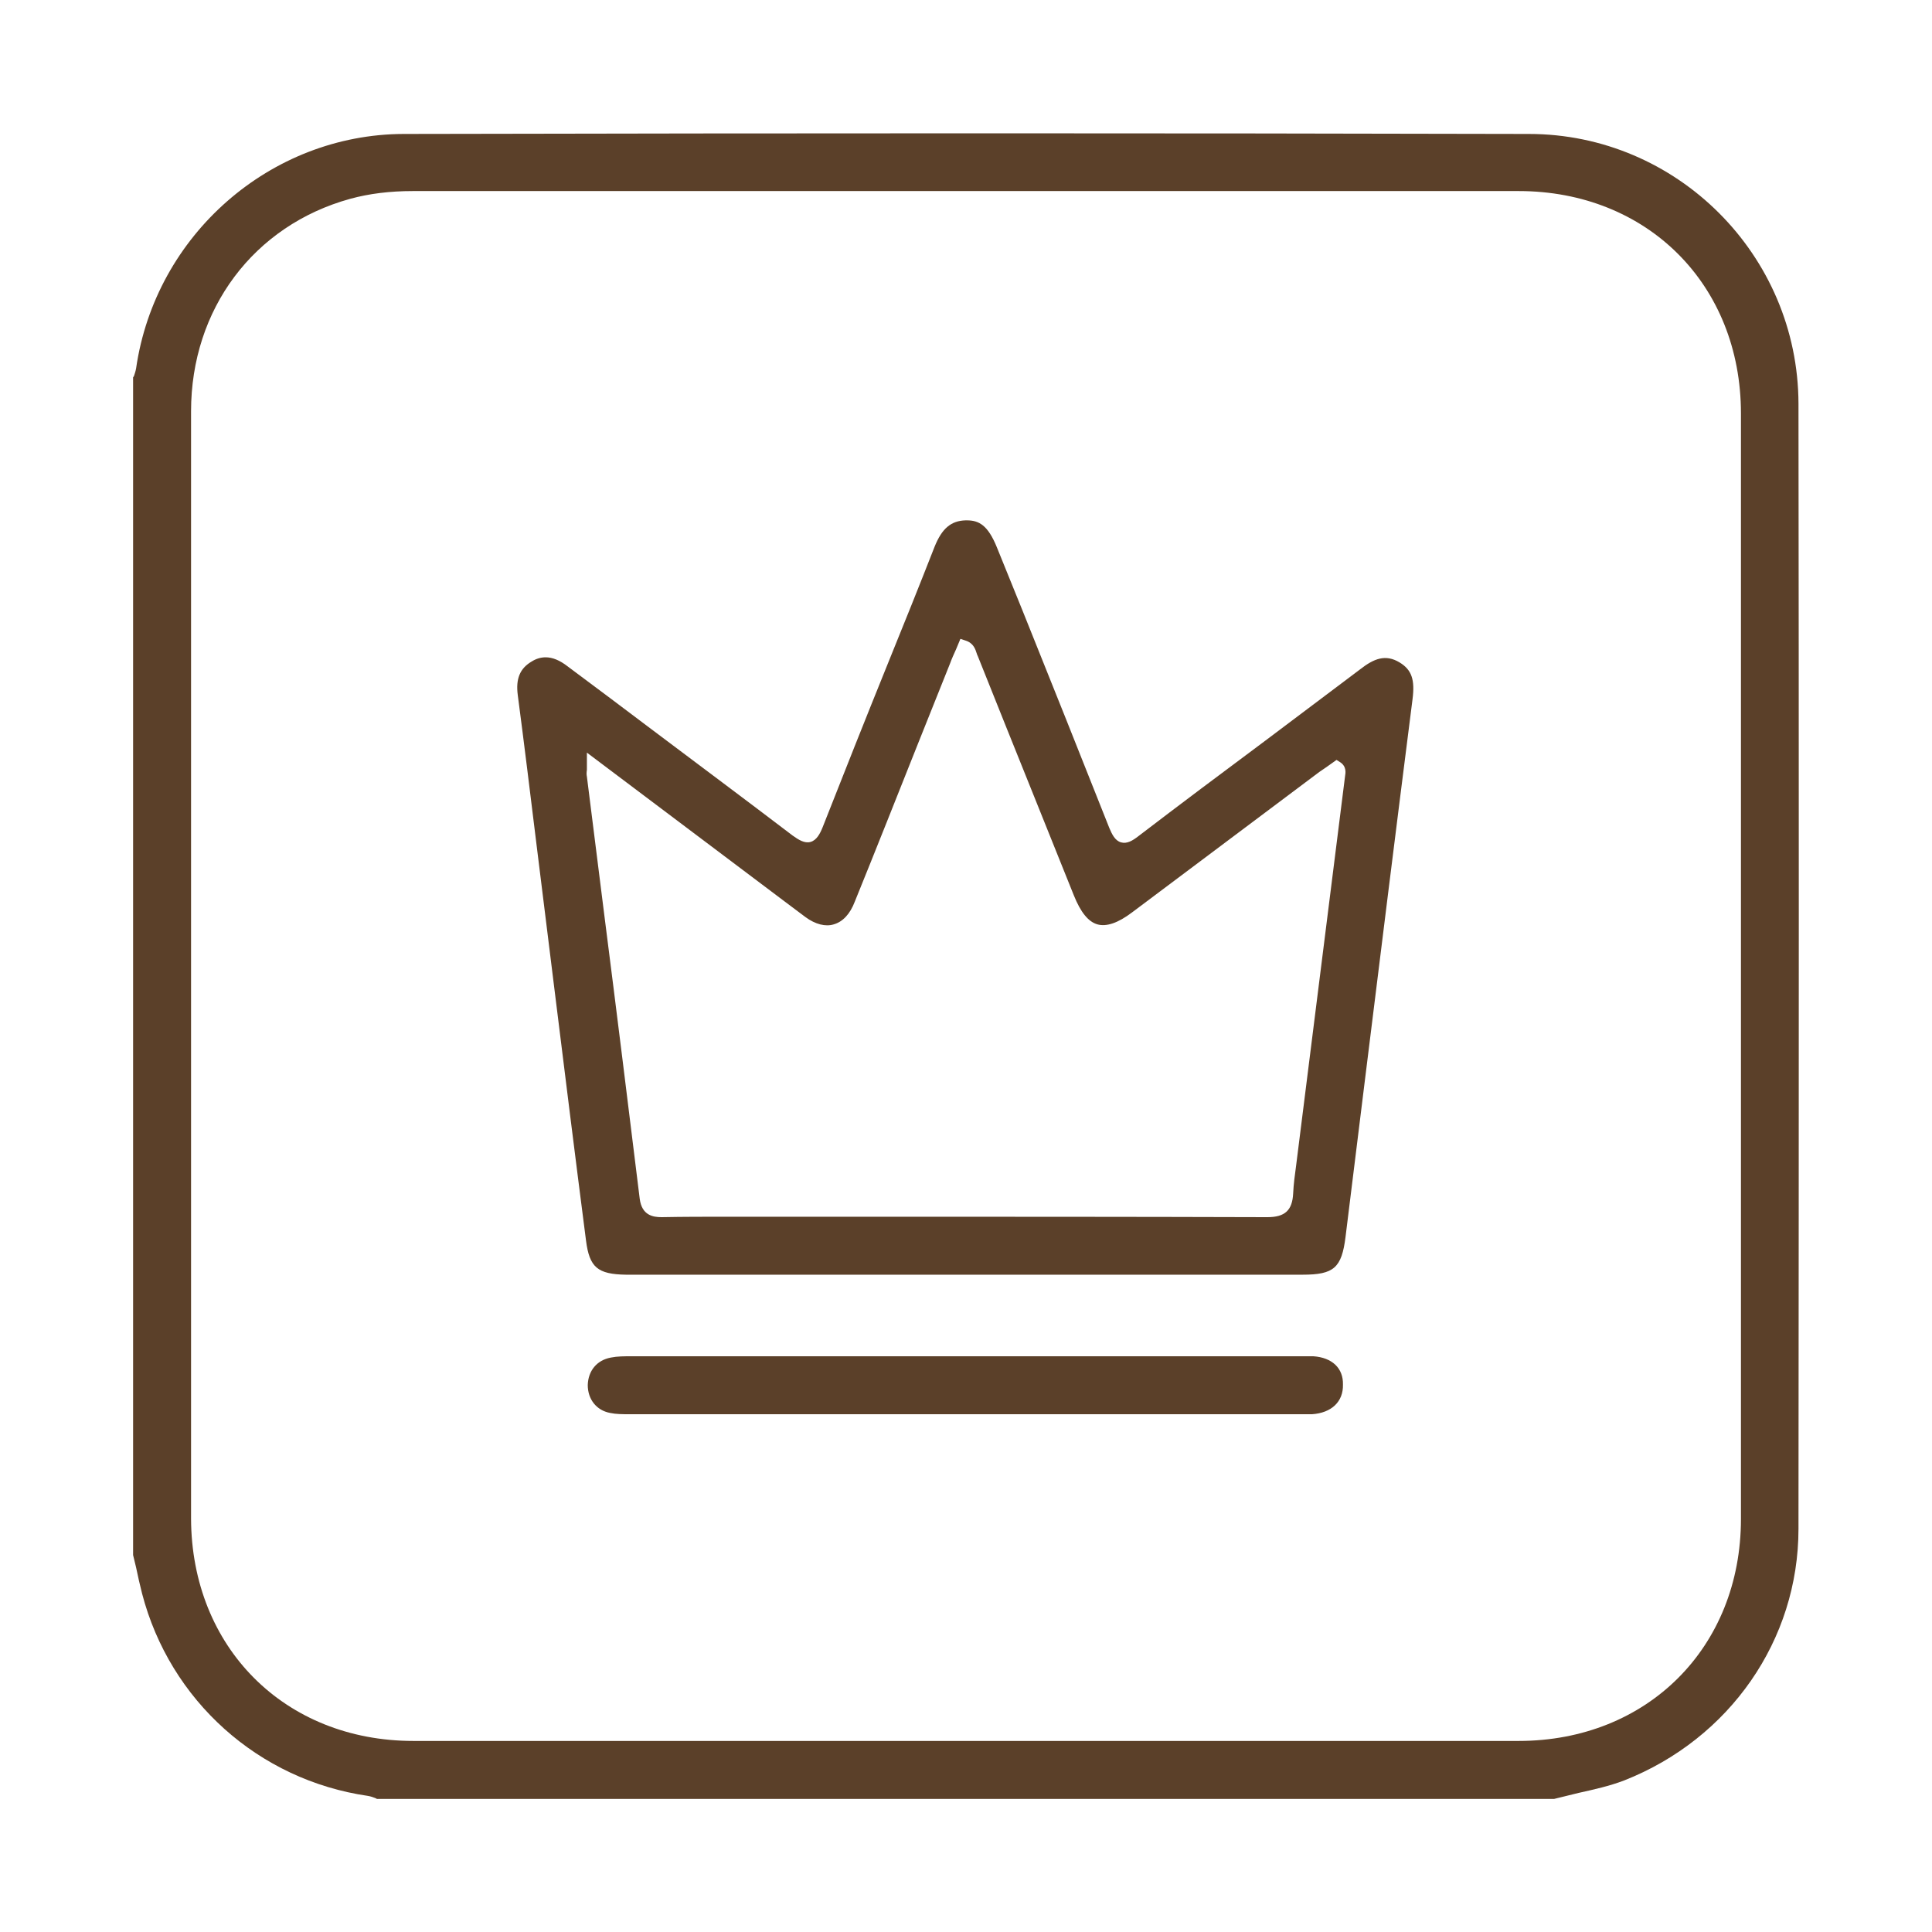
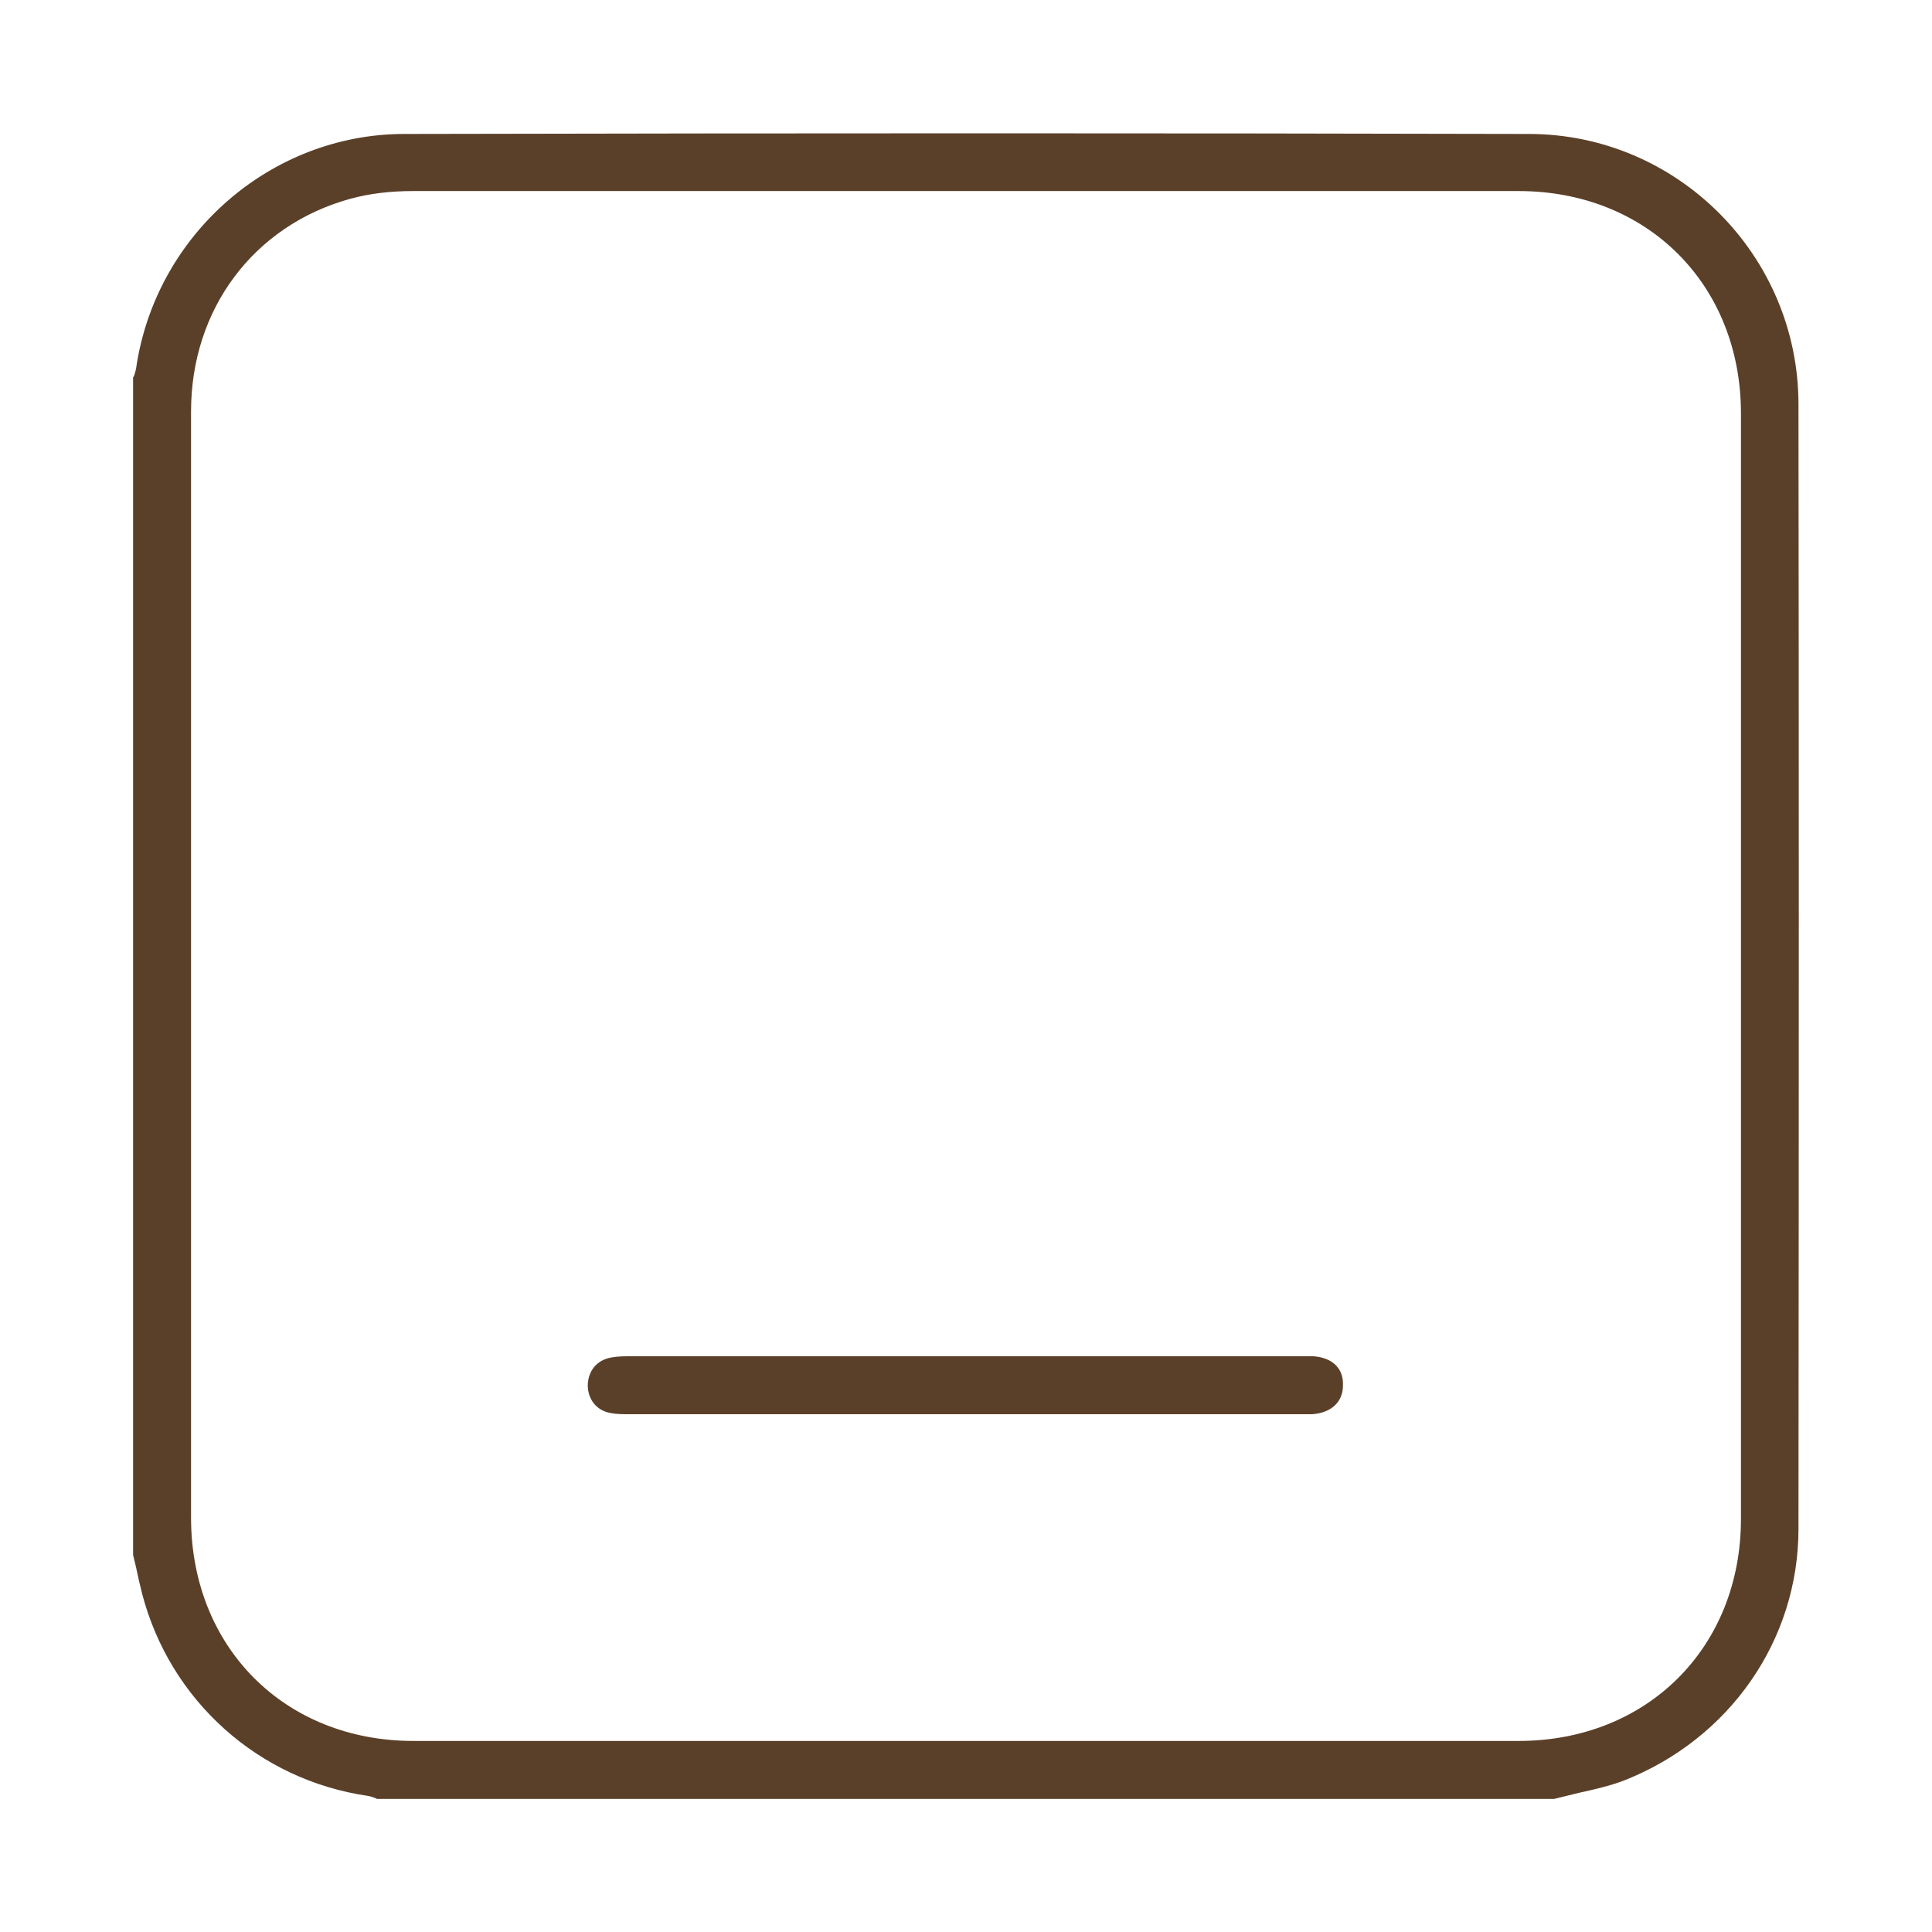
<svg xmlns="http://www.w3.org/2000/svg" id="Capa_1" x="0px" y="0px" viewBox="0 0 45 45" style="enable-background:new 0 0 45 45;" xml:space="preserve">
  <style type="text/css">	.st0{fill:#5B4029;}</style>
  <g id="t3R7EI_00000010291535868192141860000002457030572246375350_">
    <g>
      <path class="st0" d="M37.83,41.47c2.46-0.97,4.06-3.27,4.06-5.86c0.01-10.52,0.01-18.6,0-26.21c-0.01-3.46-2.83-6.28-6.28-6.28   C27.33,3.1,18.76,3.1,9.4,3.12c-3.1,0.01-5.78,2.35-6.23,5.46C3.16,8.64,3.14,8.7,3.12,8.76L3.1,8.79v27.43l0.07,0.29   c0.04,0.2,0.09,0.41,0.14,0.61c0.65,2.49,2.71,4.34,5.26,4.71c0.06,0.01,0.12,0.03,0.17,0.05l0.04,0.02h27.42   c0.19-0.05,0.38-0.09,0.57-0.14C37.13,41.68,37.49,41.6,37.83,41.47z M35.37,40.55c-4.29,0-8.58,0-12.87,0c-4.29,0-8.58,0-12.87,0   c-3,0-5.17-2.18-5.18-5.18c0-2.98,0-5.95,0-8.93l0-3.97l0-4.03c0-2.95,0-5.91,0-8.86c0-2.38,1.46-4.33,3.71-4.95   C8.6,4.51,9.08,4.45,9.62,4.45l5.52,0c6.74,0,13.48,0,20.23,0c3,0,5.18,2.18,5.18,5.18c0,8.58,0,17.16,0,25.75   C40.55,38.37,38.37,40.55,35.37,40.55z" />
-       <path class="st0" d="M26.51,19.48c-0.13,0.1-0.26,0.18-0.4,0.14c-0.14-0.04-0.21-0.19-0.27-0.33c-0.67-1.69-1.34-3.37-2.02-5.06   l-0.6-1.48c-0.21-0.52-0.42-0.63-0.7-0.63c-0.01,0-0.02,0-0.03,0c-0.34,0.01-0.55,0.19-0.72,0.61c-0.36,0.92-0.73,1.84-1.1,2.75   c-0.51,1.26-1.01,2.52-1.51,3.79c-0.06,0.15-0.14,0.3-0.28,0.34c-0.14,0.04-0.28-0.05-0.42-0.15c-1.09-0.83-2.19-1.65-3.28-2.47   c-0.65-0.49-1.3-0.98-1.96-1.47c-0.18-0.14-0.35-0.21-0.51-0.21c-0.11,0-0.22,0.03-0.33,0.1c-0.27,0.16-0.37,0.4-0.32,0.78   c0.15,1.14,0.29,2.29,0.43,3.43l0.43,3.47c0.24,1.94,0.48,3.87,0.73,5.81c0.08,0.62,0.27,0.78,0.93,0.79h15.76   c0.73,0,0.91-0.16,1-0.88l0.44-3.56c0.37-2.99,0.74-5.97,1.12-8.96c0.06-0.46-0.02-0.69-0.3-0.86c-0.33-0.2-0.6-0.09-0.92,0.16   c-0.74,0.56-1.48,1.11-2.22,1.67C28.48,17.99,27.49,18.73,26.51,19.48z M30.99,17.8l0.14-0.1l0.08,0.05   c0.16,0.1,0.13,0.26,0.12,0.32l-1.14,9.07c-0.03,0.22-0.06,0.44-0.07,0.66c-0.02,0.39-0.19,0.55-0.6,0.55c0,0,0,0,0,0   c-3.17-0.01-6.34-0.01-9.52-0.01l-2.46,0l-0.6,0c-0.51,0-1.02,0-1.53,0.01c-0.2,0-0.46-0.04-0.51-0.43   c-0.27-2.19-0.54-4.38-0.82-6.57l-0.41-3.26c-0.01-0.05-0.01-0.09,0-0.16l0-0.4L18.28,21c0.16,0.12,0.32,0.24,0.48,0.36   c0.23,0.17,0.47,0.23,0.66,0.17c0.21-0.06,0.38-0.24,0.49-0.53c0.5-1.23,0.99-2.47,1.48-3.7l0.74-1.85   c0.04-0.11,0.09-0.22,0.14-0.33l0.1-0.24l0.12,0.04c0.19,0.06,0.23,0.21,0.26,0.3c0.01,0.02,0.01,0.04,0.02,0.05   c0.44,1.1,0.88,2.2,1.32,3.29l0.92,2.29c0.16,0.4,0.34,0.62,0.55,0.68c0.21,0.06,0.48-0.03,0.81-0.28l4.36-3.27   C30.83,17.91,30.91,17.86,30.99,17.8z" />
      <path class="st0" d="M30.59,31.59c-0.07,0-0.14,0-0.21,0l-0.08,0l-15.6,0c-0.16,0-0.32,0-0.47,0.03   c-0.33,0.06-0.53,0.31-0.54,0.64c0,0.33,0.2,0.59,0.52,0.65c0.14,0.03,0.29,0.03,0.46,0.03c2.17,0,4.34,0,6.51,0h1.3l7.84,0   c0.08,0,0.16,0,0.24,0c0.45-0.03,0.73-0.29,0.72-0.69C31.29,31.87,31.03,31.62,30.59,31.59z" />
    </g>
  </g>
</svg>